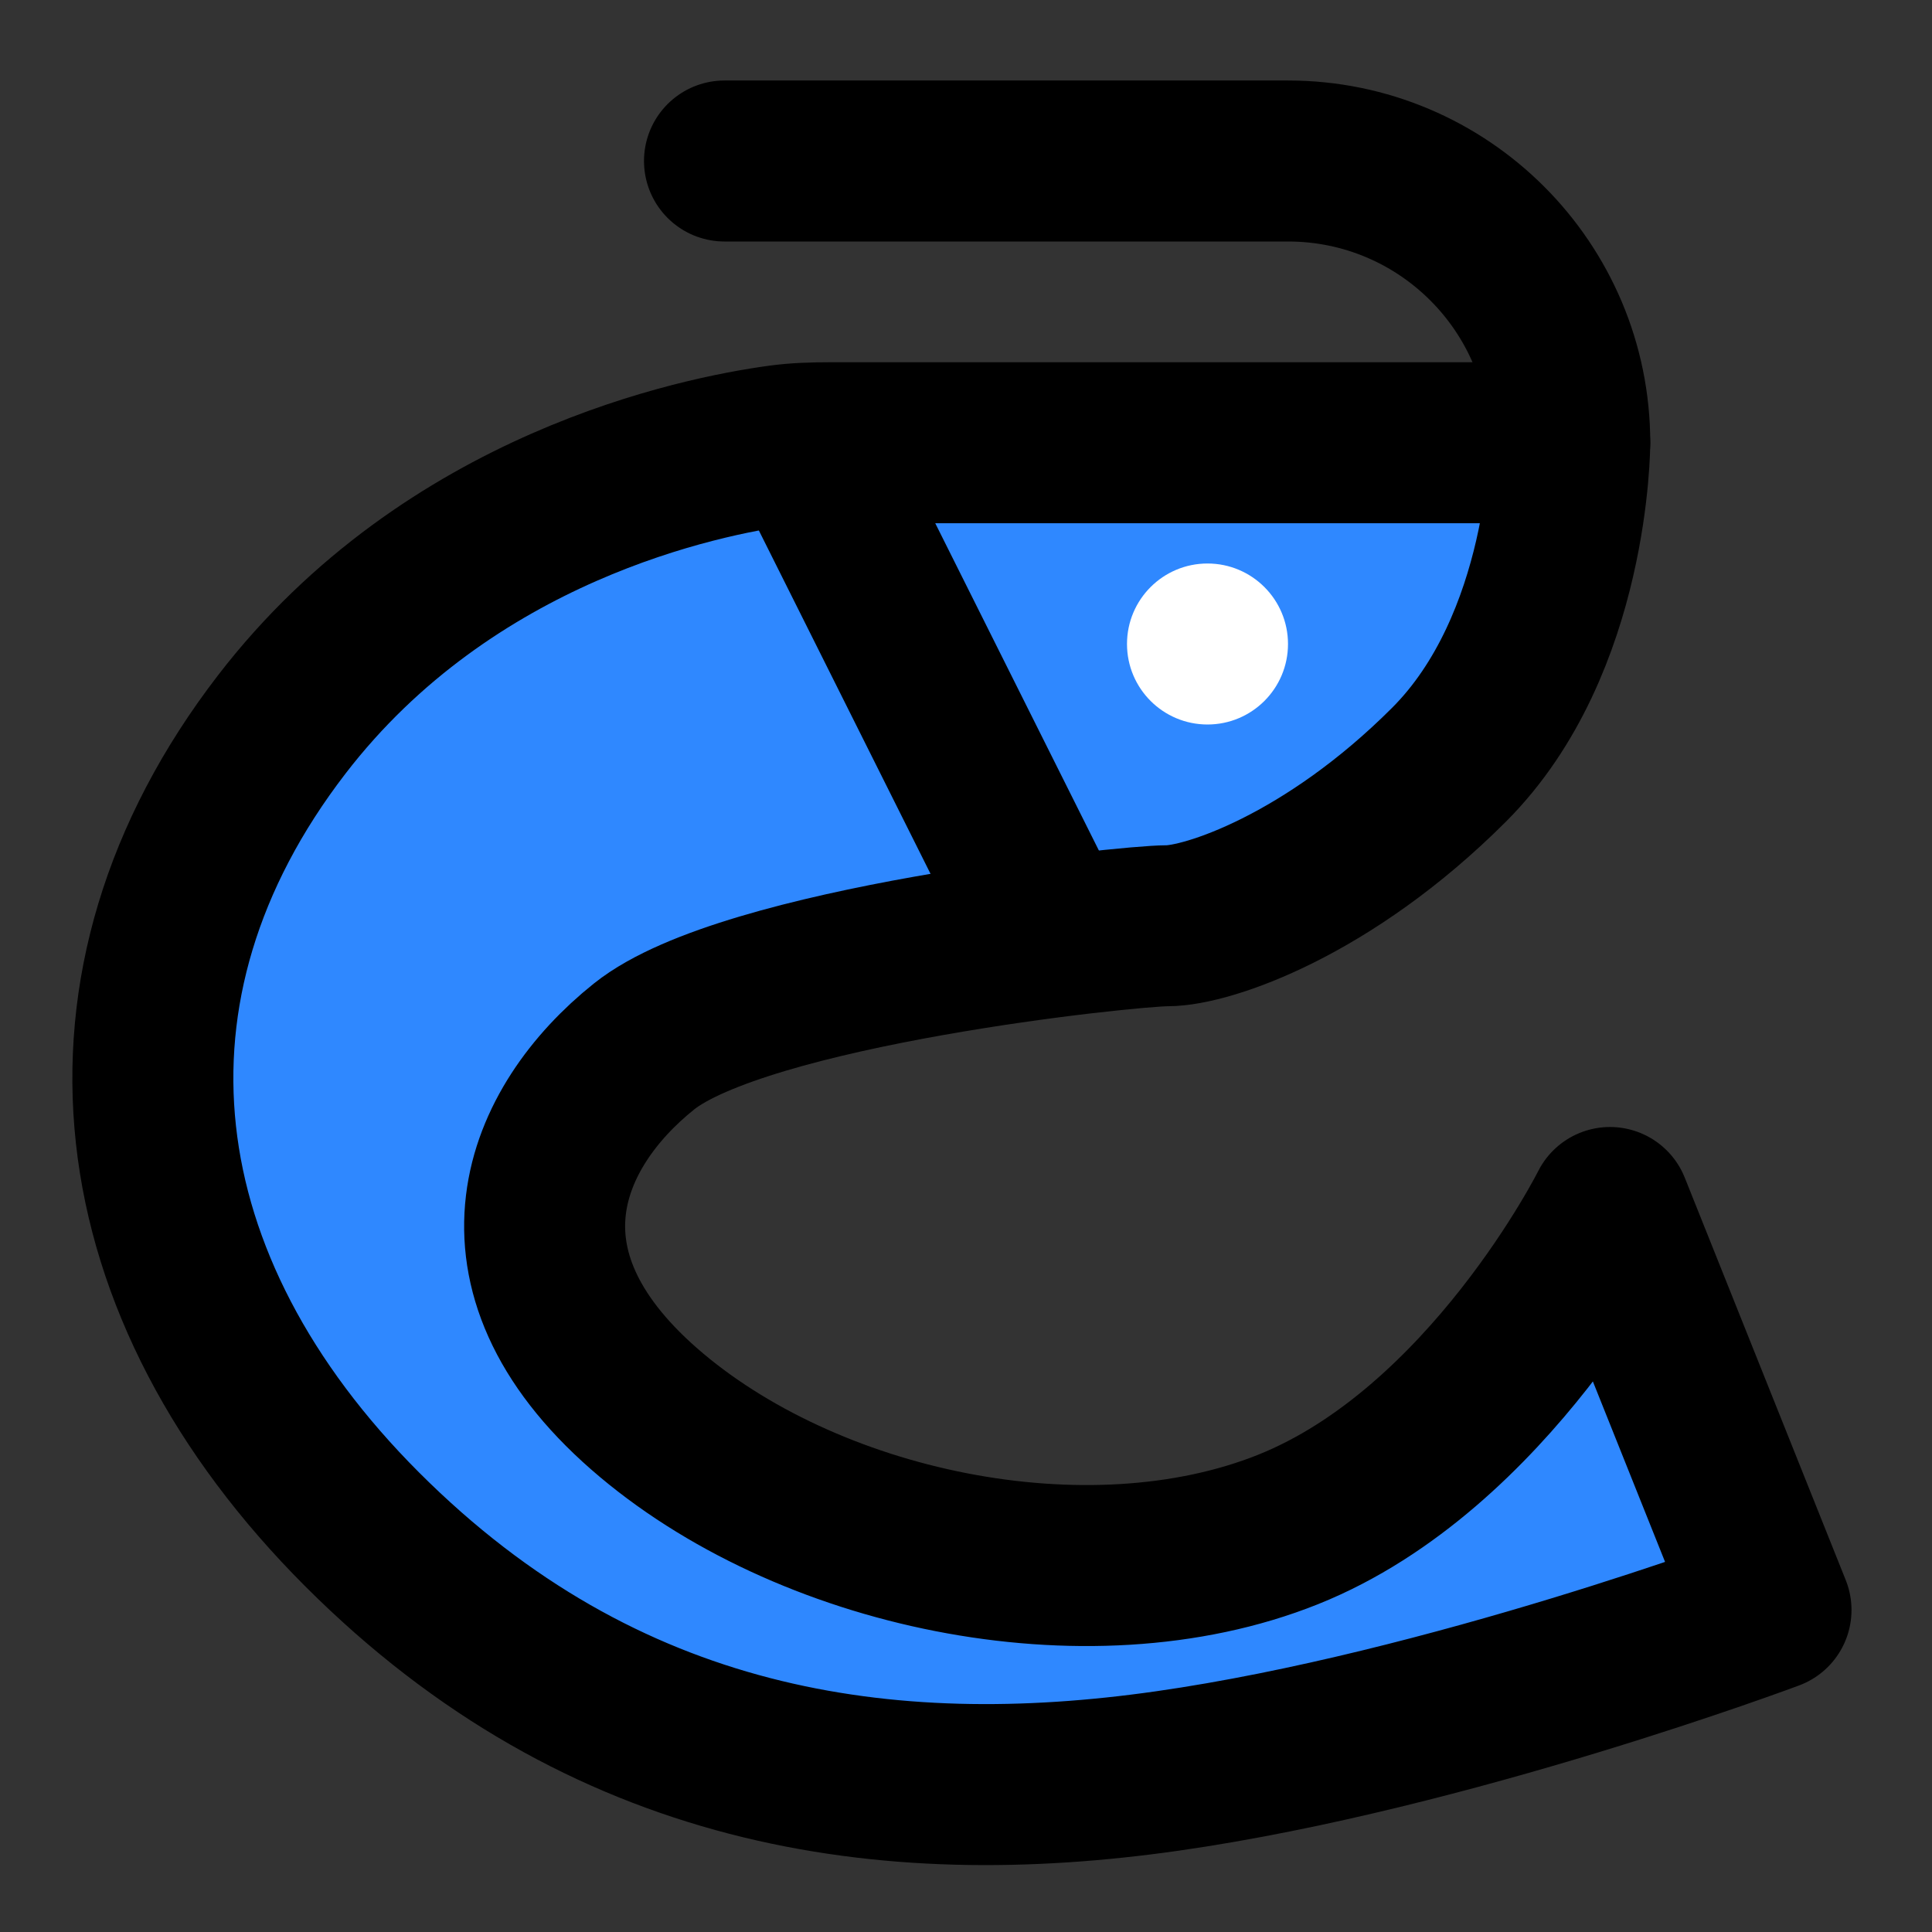
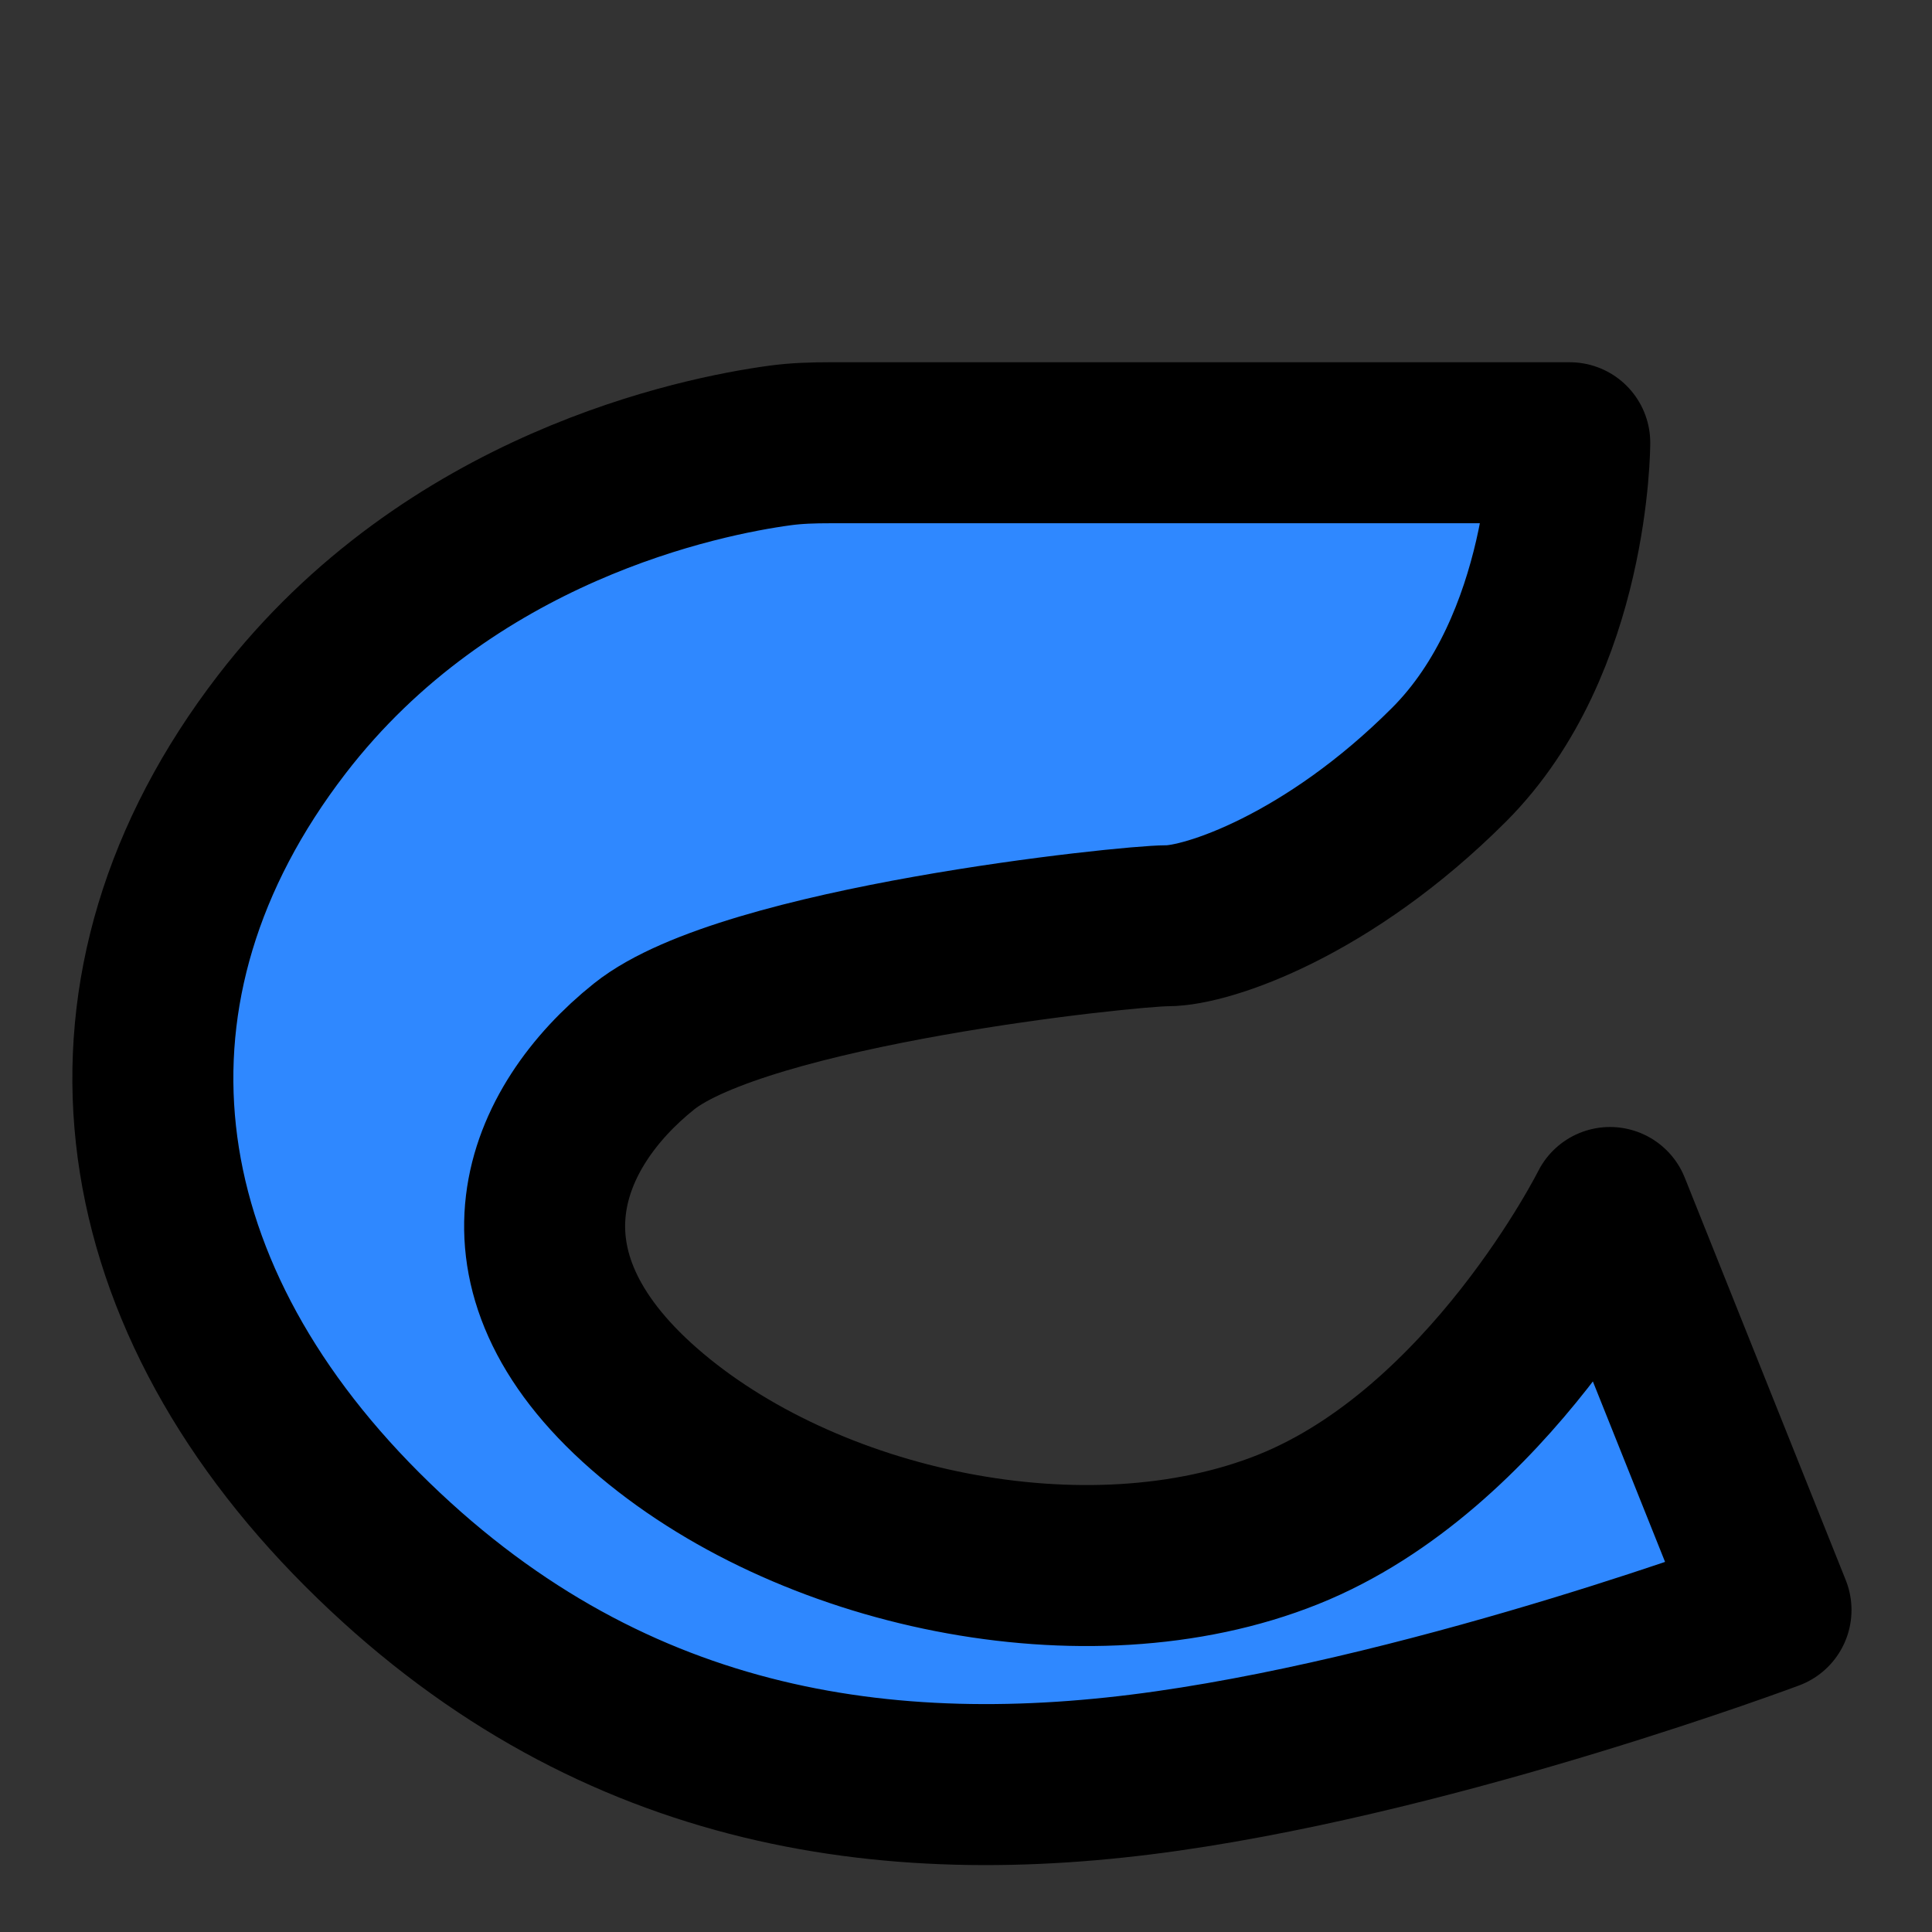
<svg xmlns="http://www.w3.org/2000/svg" width="800px" height="800px" viewBox="0 0 48 48" fill="none">
  <rect x="0" y="0" width="48" height="48" fill="#333333" stroke="none" />
  <path d="M20.623 11H39C39 11 39 16 36 19C33 22 30 23 29 23C28 23 18.5 24 16 26C13.5 28 12.001 31.5 16 35C19.999 38.5 27 40 32 38C37 36 40 30 40 30L44 40C44 40 36 43 29 44C21.999 45 15 44 9 38C2.999 32 1.999 24.5 6.999 18C11.166 12.584 17.414 11.334 19.382 11.067C19.795 11.011 20.207 11 20.623 11Z" fill="#2F88FF" stroke="#000000" stroke-width="4" stroke-linecap="round" stroke-linejoin="round" />
-   <path d="M26 23L20 11" stroke="#000000" stroke-width="4" />
-   <path d="M18 4H32C35.866 4 39 7.134 39 11V11" stroke="#000000" stroke-width="4" stroke-linecap="round" stroke-linejoin="round" />
-   <circle cx="30" cy="16" r="2" fill="white" />
</svg>